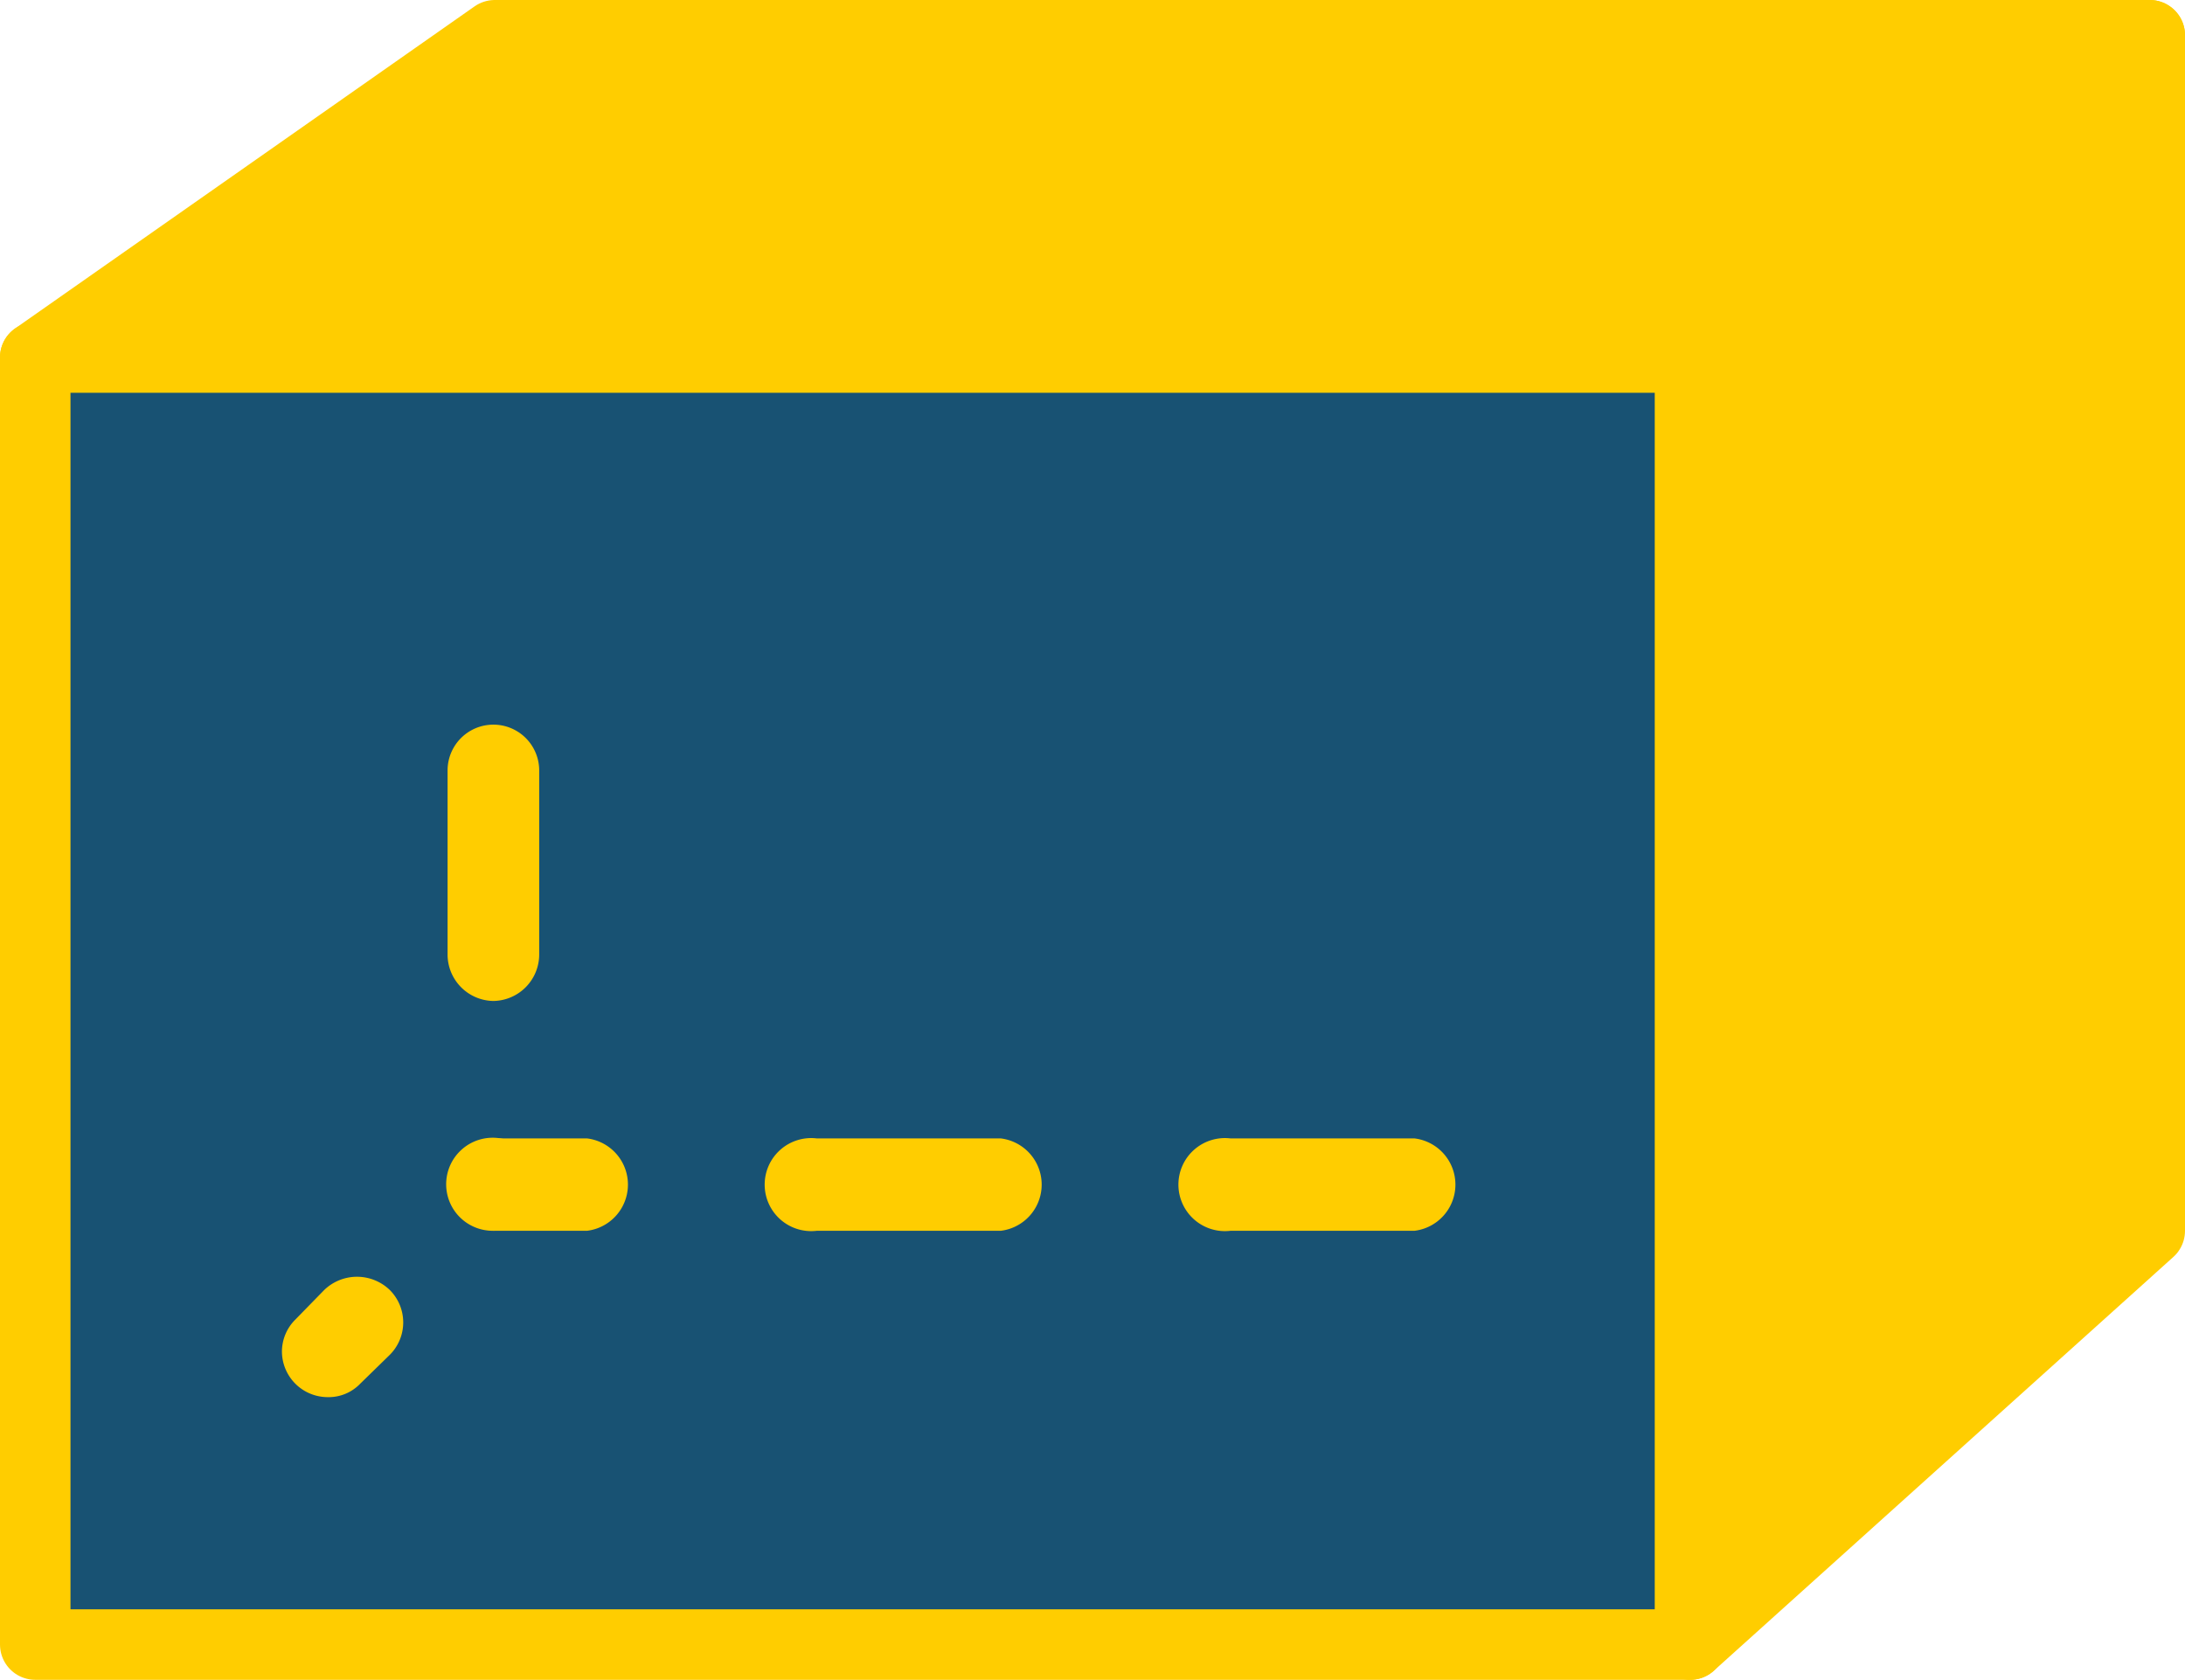
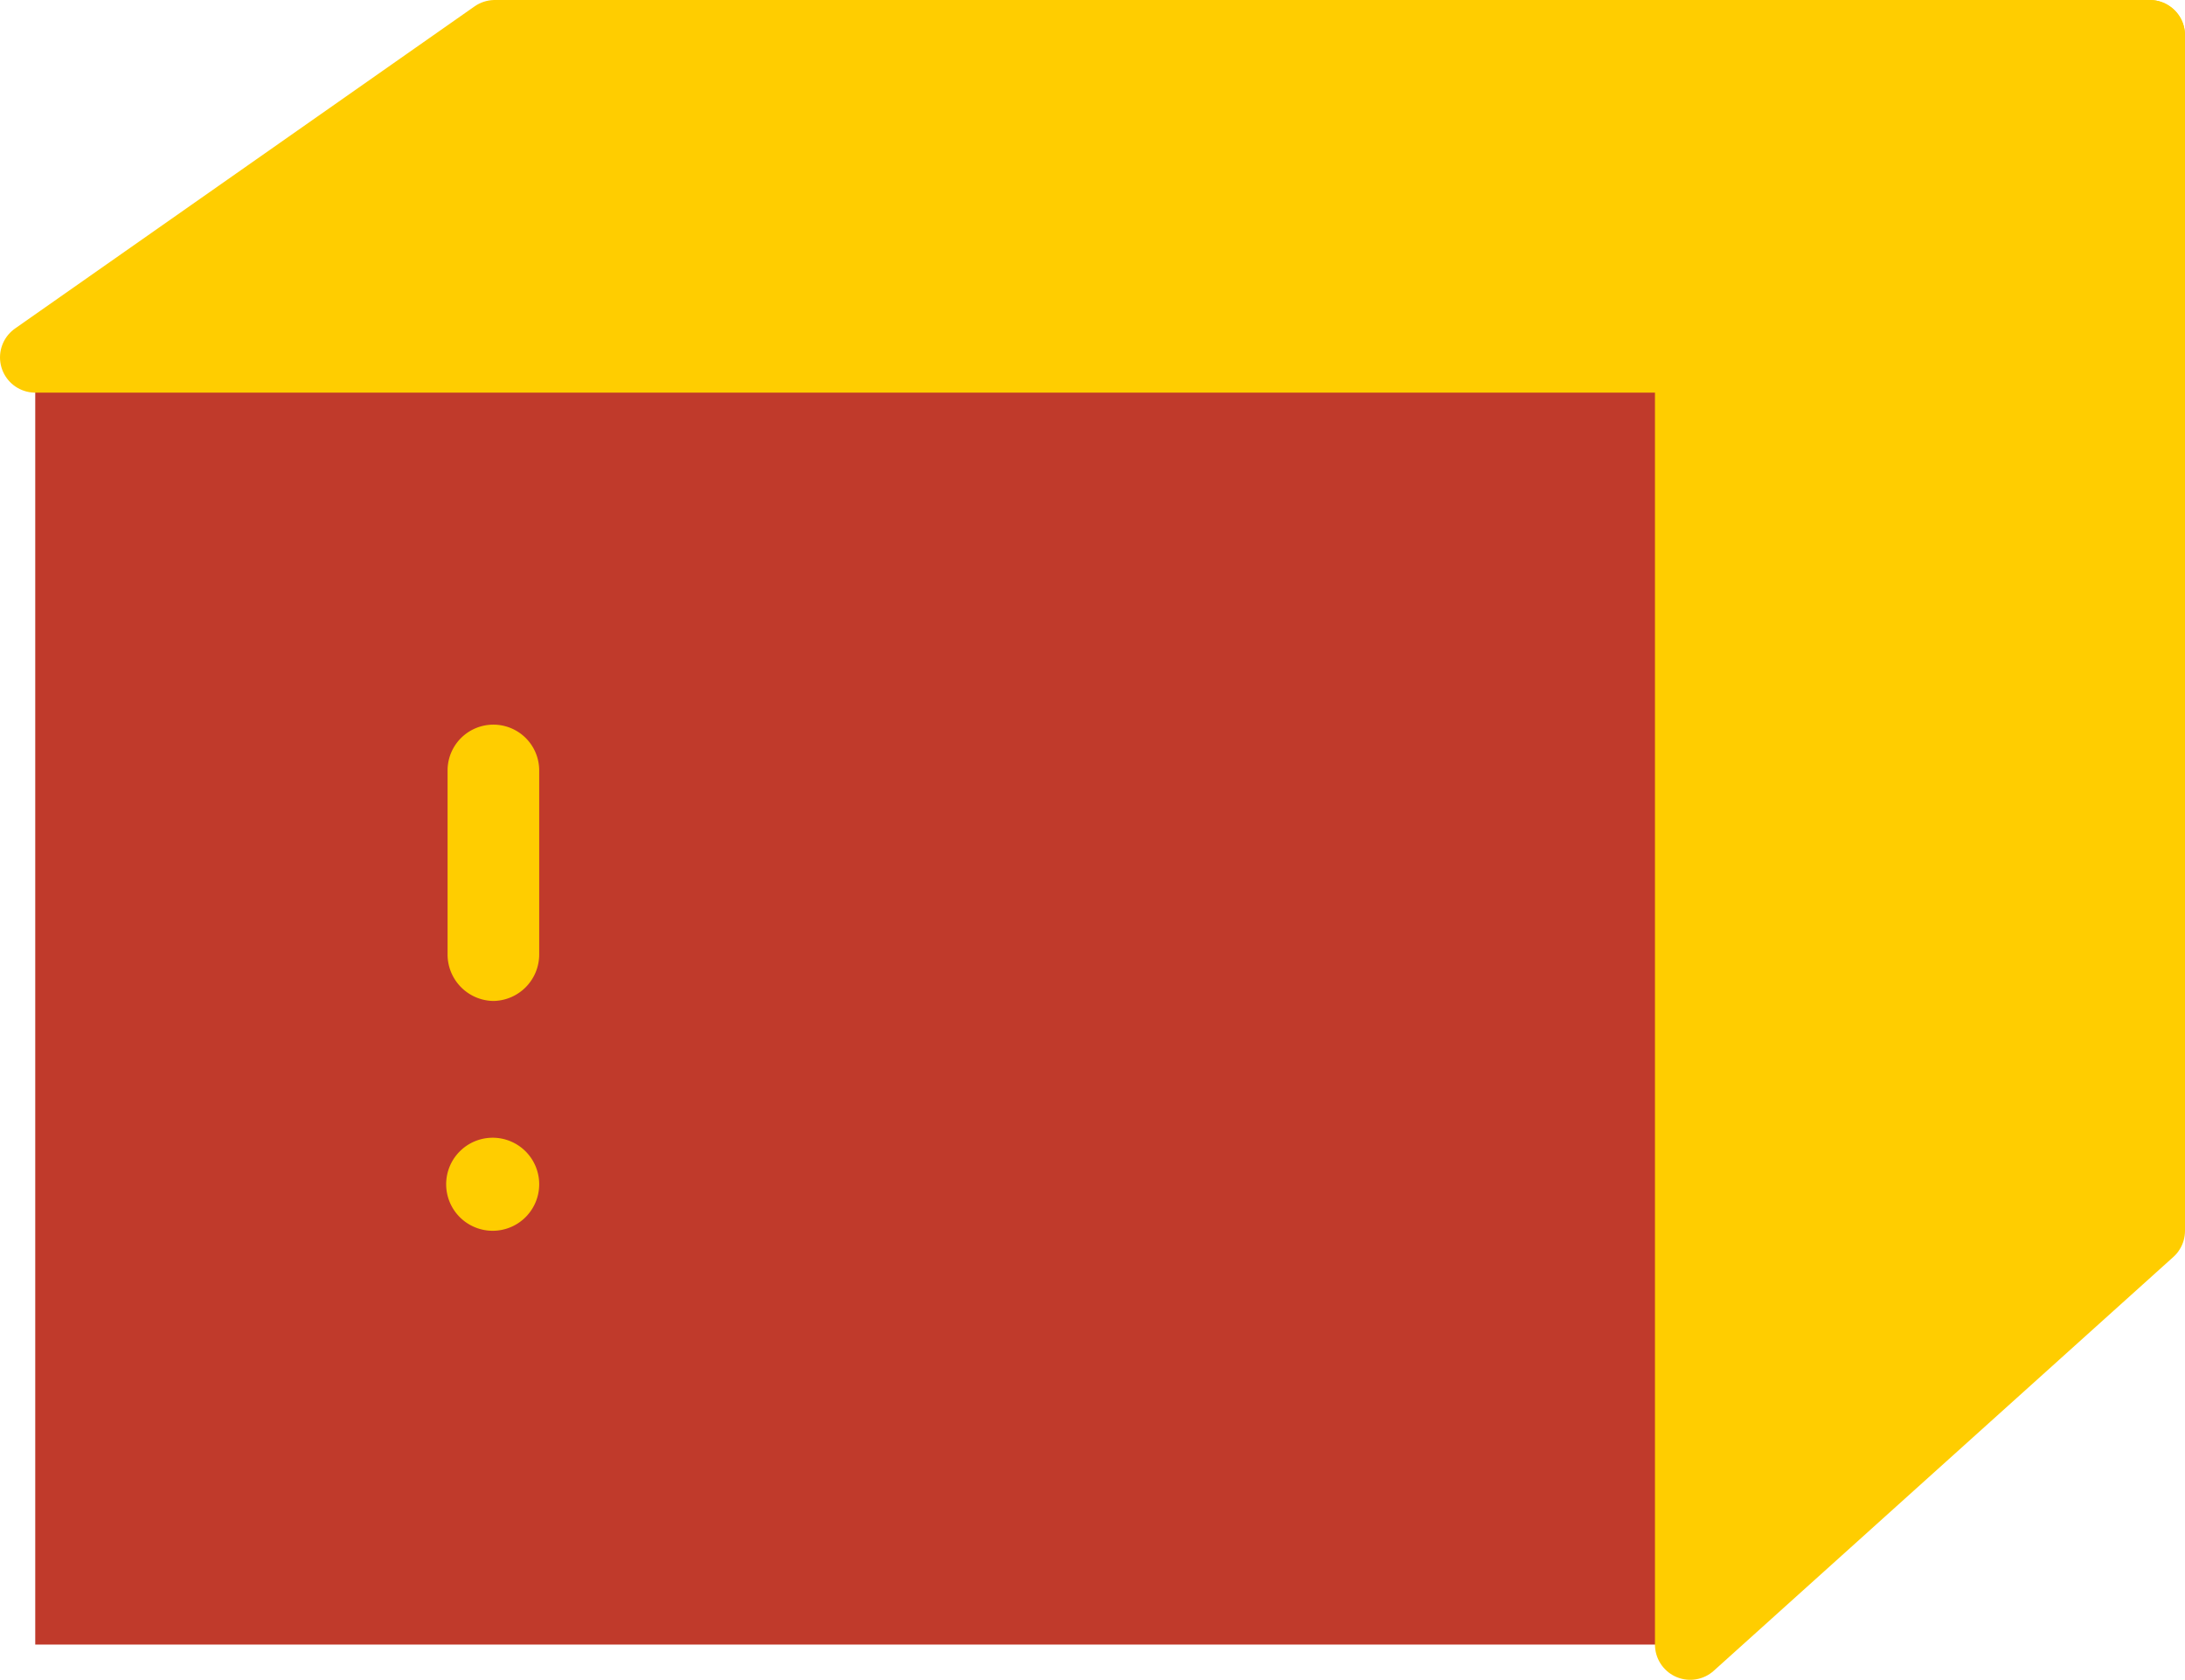
<svg xmlns="http://www.w3.org/2000/svg" viewBox="0 0 31 23.83">
  <defs>
    <style>.cls-1{fill:#c03a2b;}.cls-2{fill:#185273;}.cls-2,.cls-3{stroke:#ffcd00;stroke-linecap:round;stroke-linejoin:round;}.cls-3,.cls-4{fill:#ffcd00;}</style>
  </defs>
  <title>Resources-Specs-yello</title>
  <g id="Layer_2" data-name="Layer 2">
    <g id="Content">
      <g id="_63--Geometric-Form--_geometry_-shape_-form_-drawing_" data-name="63--Geometric-Form--(geometry,-shape,-form,-drawing)">
        <polygon id="Fill-107" class="cls-1" points="7.02 0.5 0.5 5.07 0.5 23.33 23.98 23.33 30.5 17.46 30.5 0.5 7.02 0.5" />
-         <polygon id="Fill-482" class="cls-2" points="0.5 23.33 23.98 23.33 23.98 5.07 0.5 5.07 0.5 23.33" />
        <polygon id="Fill-483" class="cls-3" points="30.5 17.46 23.98 23.33 23.98 5.07 30.5 0.5 30.5 17.46" />
        <polygon id="Fill-484" class="cls-3" points="23.98 5.07 0.5 5.07 7.02 0.5 30.5 0.5 23.98 5.07" />
-         <path id="Fill-485" class="cls-4" d="M4.65,19.82A.65.65,0,0,1,4,19.18a.64.64,0,0,1,.19-.46l.41-.42a.67.67,0,0,1,.93,0,.65.65,0,0,1,0,.92l-.42.41a.62.62,0,0,1-.46.19" />
        <path id="Fill-486" class="cls-4" d="M7,14.2a.66.66,0,0,1-.65-.66V10.93a.65.65,0,1,1,1.3,0v2.61A.66.66,0,0,1,7,14.2m0,3.26a.66.66,0,1,1,.65-.66.66.66,0,0,1-.65.66" />
-         <path id="Fill-487" class="cls-4" d="M8.33,17.46H7a.66.66,0,0,1,0-1.31H8.33a.66.66,0,0,1,0,1.31m5.87,0H11.59a.66.66,0,1,1,0-1.31H14.2a.66.66,0,0,1,0,1.31m5.87,0H17.46a.66.66,0,1,1,0-1.31h2.61a.66.66,0,0,1,0,1.31" />
      </g>
    </g>
  </g>
</svg>